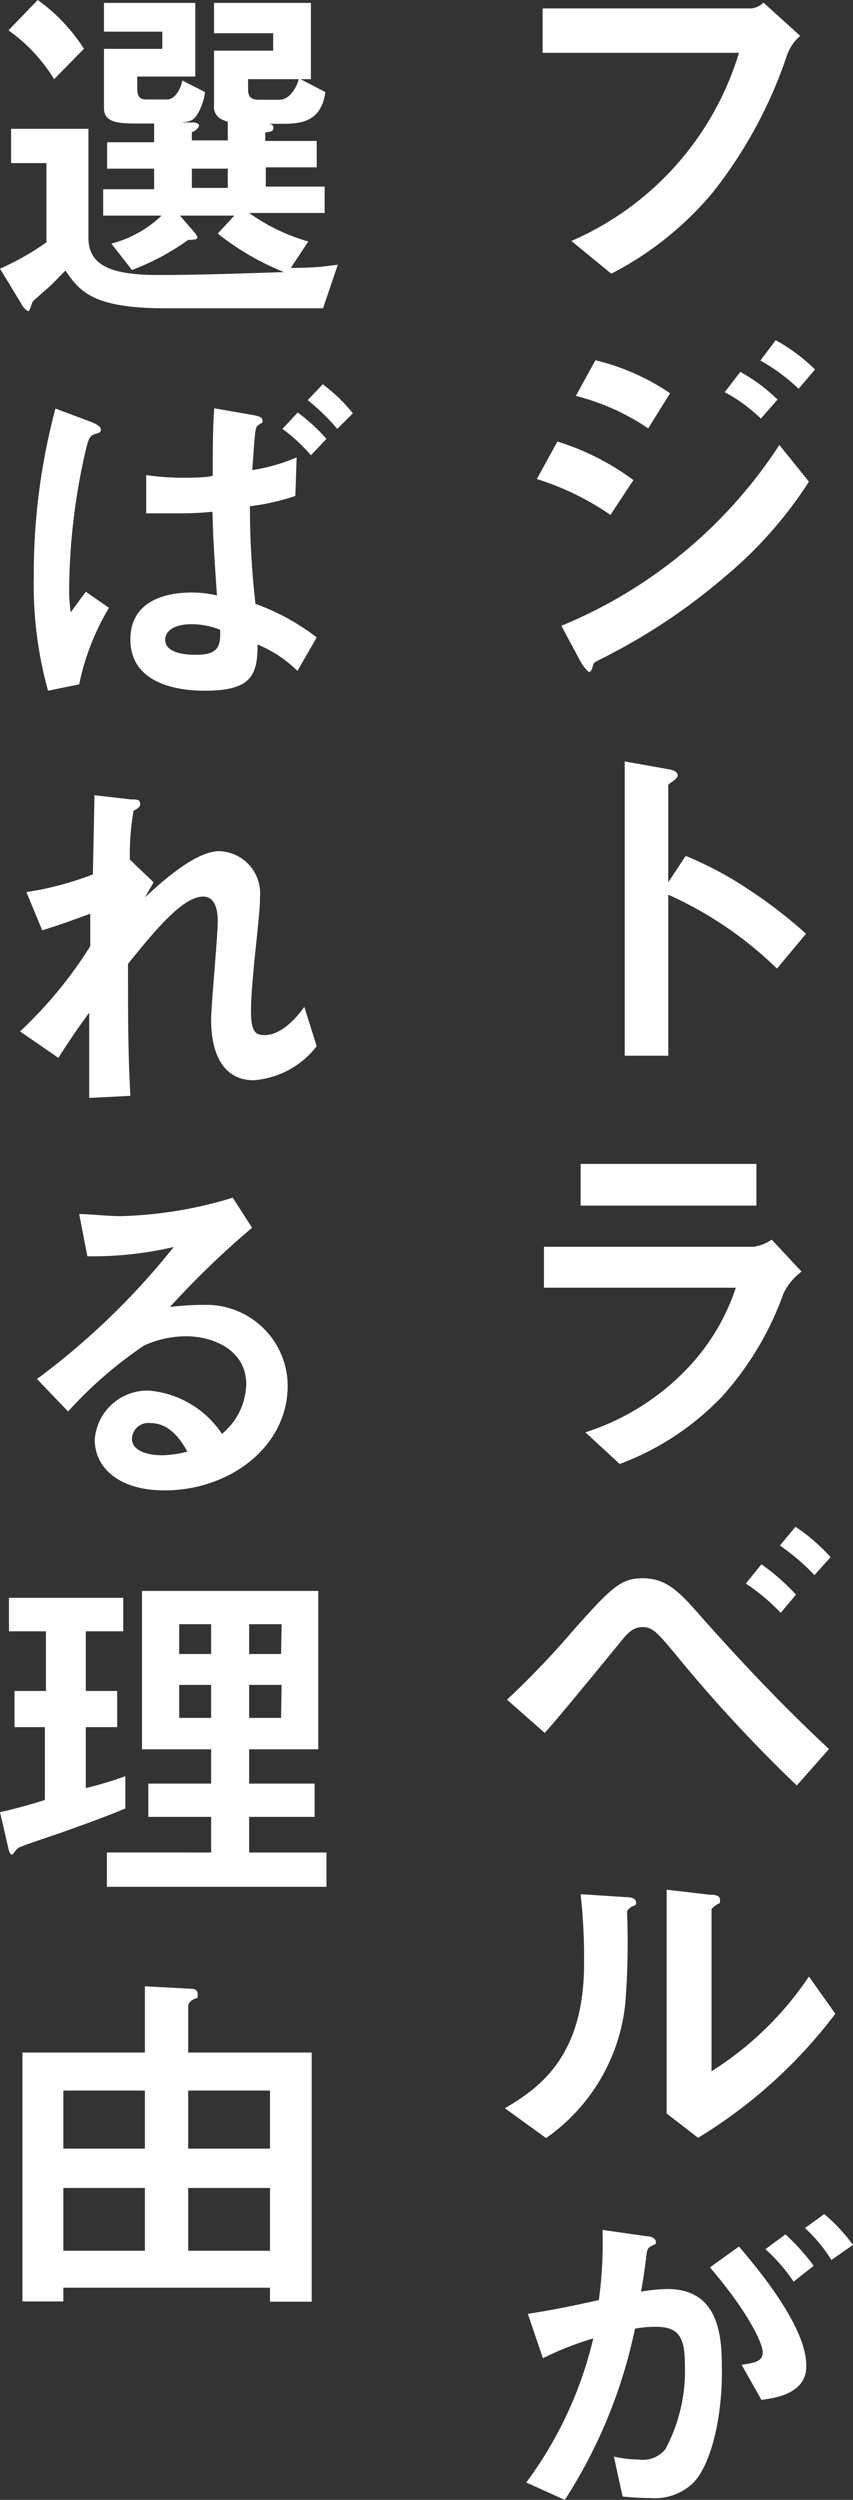
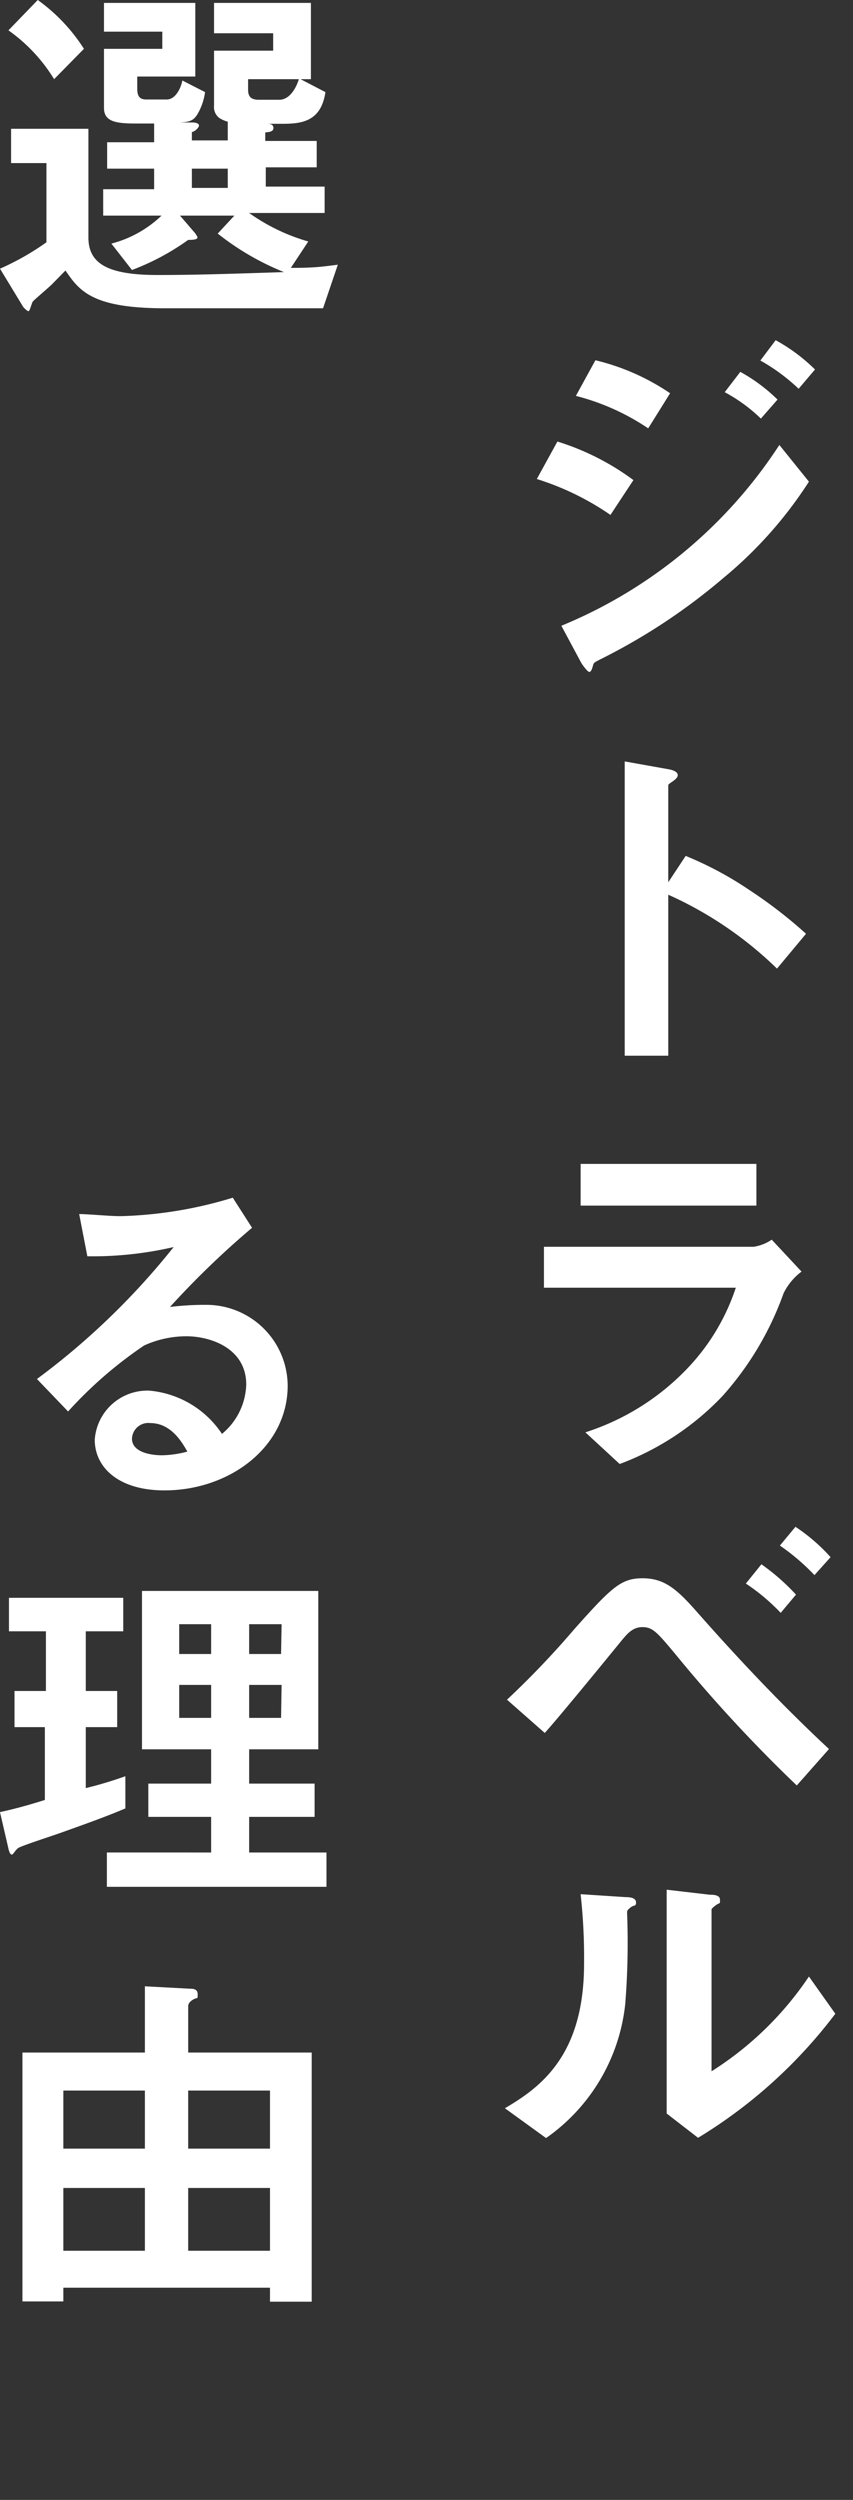
<svg xmlns="http://www.w3.org/2000/svg" width="32.32" height="94.72" viewBox="0 0 32.32 94.72">
  <rect x="0" y="0" width="32.32" height="94.72" fill="#333333" stroke="none" />
  <defs>
    <style>.cls-1{fill:#fff;}</style>
  </defs>
  <title>about_sp_text</title>
  <g id="レイヤー_2" data-name="レイヤー 2">
    <g id="説明">
-       <path class="cls-1" d="M29.83,2.06A17.17,17.17,0,0,1,27,7.3a12.38,12.38,0,0,1-3.84,3.07L21.65,9.13A11.35,11.35,0,0,0,28,2H20.56V.32h7.91A.79.79,0,0,0,28.93.1l1.39,1.26A1.72,1.72,0,0,0,29.83,2.06Z" />
      <path class="cls-1" d="M23.13,19.51a10.32,10.32,0,0,0-2.79-1.36l.78-1.42A9.61,9.61,0,0,1,24,18.19Zm4.29,2.38A22.92,22.92,0,0,1,22.71,25c-.18.1-.21.1-.24.21s-.07.25-.14.25-.28-.29-.32-.37l-.74-1.38a18.05,18.05,0,0,0,8.26-6.85l1.12,1.39A15.8,15.8,0,0,1,27.42,21.89Zm-2.86-5.66A8.78,8.78,0,0,0,21.82,15l.74-1.35a8.6,8.6,0,0,1,2.83,1.25Zm4.27-.37a6.09,6.09,0,0,0-1.37-1l.59-.77a6.41,6.41,0,0,1,1.41,1.05Zm1.43-1.13a7.2,7.2,0,0,0-1.45-1.07l.58-.77A6.71,6.71,0,0,1,30.88,14Z" />
      <path class="cls-1" d="M29.44,36.7a14.25,14.25,0,0,0-4.12-2.8V40H23.67V28.85l1.68.3s.33.05.33.22-.36.31-.36.38v3.68l.66-1a13.11,13.11,0,0,1,2.38,1.27,17.68,17.68,0,0,1,2.18,1.68Z" />
      <path class="cls-1" d="M29.69,49a11.77,11.77,0,0,1-2.31,3.89,10.37,10.37,0,0,1-3.9,2.58l-1.3-1.2a9.22,9.22,0,0,0,3.92-2.48,8.09,8.09,0,0,0,1.78-3H20.61V47.24h7.94a1.61,1.61,0,0,0,.69-.27l1.13,1.21A2.28,2.28,0,0,0,29.69,49ZM22,45.68V44.1h6.66v1.58Z" />
      <path class="cls-1" d="M30.19,67.65a55.43,55.43,0,0,1-4.62-5c-.67-.8-.84-1-1.23-1s-.6.28-.87.61-2.35,2.88-2.83,3.4L19.21,64.4a33.3,33.3,0,0,0,2.54-2.66c1.44-1.62,1.79-1.94,2.6-1.94s1.28.4,2,1.21c1.61,1.83,3.28,3.6,5.06,5.26Zm-.61-6.54A7.57,7.57,0,0,0,28.26,60l.59-.73a8.18,8.18,0,0,1,1.31,1.15Zm1.28-1.43a8.28,8.28,0,0,0-1.31-1.12l.59-.71A6.87,6.87,0,0,1,31.47,59Z" />
      <path class="cls-1" d="M23.86,72.3c-.1.08-.1.11-.1.18a29.16,29.16,0,0,1-.07,3.45,7.11,7.11,0,0,1-3,5.08l-1.56-1.13c1.35-.79,3-2,3-5.47A21.93,21.93,0,0,0,22,71.77l1.69.11c.25,0,.41.05.41.21S24,72.16,23.86,72.3ZM26.45,81l-1.19-.92V71.6l1.63.19c.12,0,.39,0,.39.19s0,.09-.16.21-.16.15-.16.16v6.13a12.42,12.42,0,0,0,3.69-3.59l1,1.41A18.63,18.63,0,0,1,26.45,81Z" />
-       <path class="cls-1" d="M26.24,94.1a2.1,2.1,0,0,1-1.59.55,9.52,9.52,0,0,1-1.06-.06l-.33-1.51a4.43,4.43,0,0,0,.95.11,1.09,1.09,0,0,0,1-.39,6.29,6.29,0,0,0,.74-3.22c0-1.08-.27-1.42-1.13-1.42a4.47,4.47,0,0,0-.76.07,19.1,19.1,0,0,1-2.66,6.49l-1.46-.66a14.9,14.9,0,0,0,2.54-5.46,12.22,12.22,0,0,0-1.91.75L20,87.67c1.07-.17,1.54-.27,2.69-.52a16.23,16.23,0,0,0,.14-2.66l1.68.24c.19,0,.34.1.34.21s0,.07-.15.15-.17.12-.2.3c-.07.56-.1.81-.21,1.44a5.9,5.9,0,0,1,1-.1c1.89,0,2.06,1.67,2.06,2.92C27.39,91.66,26.9,93.47,26.24,94.1Zm2.61-3.17L28.1,89.6c.51-.07.8-.14.8-.47s-.53-1.5-2-3.22L28,85.12c.65.77,2.55,3,2.55,4.51C30.57,90.7,29.37,90.86,28.85,90.93Zm1.22-4.48A6.57,6.57,0,0,0,29,85.22l.76-.56a8,8,0,0,1,1.07,1.19Zm1.43-.82a5.66,5.66,0,0,0-1-1.21l.73-.53a6.52,6.52,0,0,1,1.09,1.17Z" />
      <path class="cls-1" d="M12.24,11.68h-6C3.46,11.68,3,11,2.48,10.25L2,10.74c-.11.12-.72.63-.76.69s-.11.36-.16.36-.17-.12-.2-.16L0,10.18a9.92,9.92,0,0,0,1.76-1v-3H.42V4.88H3.35V9c0,1,.75,1.42,2.63,1.42,1.6,0,3.18-.06,4.78-.11A10.1,10.1,0,0,1,8.25,8.85l.63-.68H6.82l.56.65s.1.13.1.17,0,.1-.35.1A9.2,9.2,0,0,1,5,10.23l-.78-1A4.31,4.31,0,0,0,6.12,8.17H3.91v-1H5.84V6.39H4.06v-1H5.84V4.68H5.17c-.76,0-1.23-.06-1.23-.59V1.85H6.15V1.2H3.94V.11H7.4V2.9H5.2v.45c0,.29.08.42.35.42h.77c.32,0,.53-.41.59-.72l.86.44a2.3,2.3,0,0,1-.25.77c-.17.31-.31.36-.7.38l.46,0c.17,0,.26.05.26.12S7.37,5,7.27,5v.32H8.63V4.61a1.08,1.08,0,0,1-.32-.14A.52.52,0,0,1,8.11,4V1.92h2.24V1.26H8.11V.11h3.67V3H9.4V3.4c0,.28.13.38.41.38h.77c.46,0,.7-.6.75-.81l1,.52c-.16,1.08-.85,1.2-1.59,1.2h-.63c.08,0,.25,0,.25.16s-.21.15-.31.17v.32H12v1H10.07v.73H12.3v1H9.44a7.35,7.35,0,0,0,2.24,1.08l-.66,1c.94,0,1.21-.05,1.78-.12ZM2.05,3A6.25,6.25,0,0,0,.32,1.15L1.43,0A6.69,6.69,0,0,1,3.18,1.85ZM8.63,6.39H7.27v.73H8.63Z" />
-       <path class="cls-1" d="M3.25,22.42l.88.61A9.21,9.21,0,0,0,3,25.93l-1.18.24a15,15,0,0,1-.54-4.3,24.38,24.38,0,0,1,.82-6.39L3.49,16s.33.13.33.27-.07.12-.26.19-.23.28-.31.59a24.09,24.09,0,0,0-.63,5.23,5.89,5.89,0,0,0,.06.92Zm7.94-3.63a8.41,8.41,0,0,1-1.72.39,32.21,32.21,0,0,0,.21,3.7A8.62,8.62,0,0,1,12,24.15l-.73,1.27a4.74,4.74,0,0,0-1.51-1c0,1.18-.25,1.75-2,1.75-.41,0-2.82,0-2.82-1.94,0-1.32,1.09-1.78,2.34-1.78a4.31,4.31,0,0,1,.94.11c-.13-1.91-.14-2.16-.17-3.17a11.69,11.69,0,0,1-1.27.06c-.42,0-.89,0-1.24,0V18a9.47,9.47,0,0,0,1.3.1c.45,0,.93,0,1.22-.07,0-.68,0-1.92.06-2.56l1.49.26c.31.06.33.12.33.2a.08.08,0,0,1,0,.08,1.88,1.88,0,0,0-.18.12c-.09.07-.1.22-.2,1.68a6.79,6.79,0,0,0,1.68-.48ZM7.26,23.65c-.65,0-1,.25-1,.59s.35.57,1.17.57.94-.3.91-.95A3,3,0,0,0,7.26,23.65Zm4.52-6.4a6.33,6.33,0,0,0-1.08-1l.58-.62a6.73,6.73,0,0,1,1.09,1Zm1-1a8.38,8.38,0,0,0-1.12-1.09l.57-.6a6.22,6.22,0,0,1,1.14,1.1Z" />
-       <path class="cls-1" d="M9.62,40.93C8,40.93,8,39,8,38.63c0-.53.25-3.14.25-3.73,0-.36-.07-.93-.55-.93-.79,0-1.87,1.34-2.85,2.55,0,1.94,0,3.4.09,5l-1.56.08,0-3.23c-.44.6-.67.94-1.17,1.71l-1.45-1a16.24,16.24,0,0,0,2.66-3.23l0-1.23c-.74.27-1.12.41-1.82.63L1,33.8a11.81,11.81,0,0,0,2.52-.67l.06-3,1.38.16c.23,0,.35,0,.35.17s-.21.22-.25.26a9.67,9.67,0,0,0-.14,1.85l.9.86L5.49,34c.55-.5,1.88-1.75,2.82-1.75A1.6,1.6,0,0,1,9.85,34c0,.25,0,.41-.2,2.29-.12,1.23-.14,1.69-.14,2,0,.77.14.93.52.93s.92-.26,1.5-1.07L12,39.64A3.34,3.34,0,0,1,9.62,40.93Z" />
      <path class="cls-1" d="M6.23,56.47c-1.75,0-2.64-.88-2.64-1.92a2,2,0,0,1,2.06-1.86,3.69,3.69,0,0,1,2.76,1.64,2.52,2.52,0,0,0,.92-1.87c0-1.38-1.36-1.83-2.27-1.83a3.87,3.87,0,0,0-1.6.35,15.77,15.77,0,0,0-2.88,2.5L1.4,52.25a27.6,27.6,0,0,0,5.18-5,13.65,13.65,0,0,1-3.27.35L3,46c.34,0,1.14.08,1.57.08a15.84,15.84,0,0,0,4.25-.7l.73,1.14a33,33,0,0,0-3.11,3,10.86,10.86,0,0,1,1.35-.08,3.08,3.08,0,0,1,3.11,3.09C10.88,54.83,8.7,56.47,6.23,56.47ZM5.7,53.92a.62.62,0,0,0-.7.59c0,.49.65.63,1.15.63A4,4,0,0,0,7.1,55C6.92,54.69,6.5,53.92,5.7,53.92Z" />
      <path class="cls-1" d="M2.34,69.43c-.27.1-1.54.51-1.65.59s-.19.25-.24.25S.35,70.2.31,70L0,68.66c.65-.14,1.22-.31,1.7-.46V65.44H.55V64.07H1.74V61.81H.34V60.54H4.67v1.27H3.25v2.26H4.44v1.37H3.25v2.31a14.64,14.64,0,0,0,1.5-.45v1.22C4,68.84,3.15,69.14,2.34,69.43Zm1.71,2.06v-1.3H8V68.84H5.62V67.58H8v-1.3H5.38v-6h6.68v6H9.44v1.3h2.48v1.26H9.44v1.35h2.93v1.3ZM8,61.54H6.79v1.13H8Zm0,2.3H6.79v1.25H8Zm2.67-2.3H9.44v1.13h1.21Zm0,2.3H9.44v1.25h1.21Z" />
      <path class="cls-1" d="M10.23,87.21v-.53H2.4v.52H.85V77.77H5.49V75.26l1.68.09c.13,0,.32,0,.32.21s0,.11-.15.19-.21.17-.21.27v1.75h4.68v9.44Zm-4.74-8H2.4v2.2H5.49Zm0,3.69H2.4v2.38H5.49Zm4.74-3.69H7.13v2.2h3.1Zm0,3.69H7.13v2.38h3.1Z" />
    </g>
  </g>
</svg>